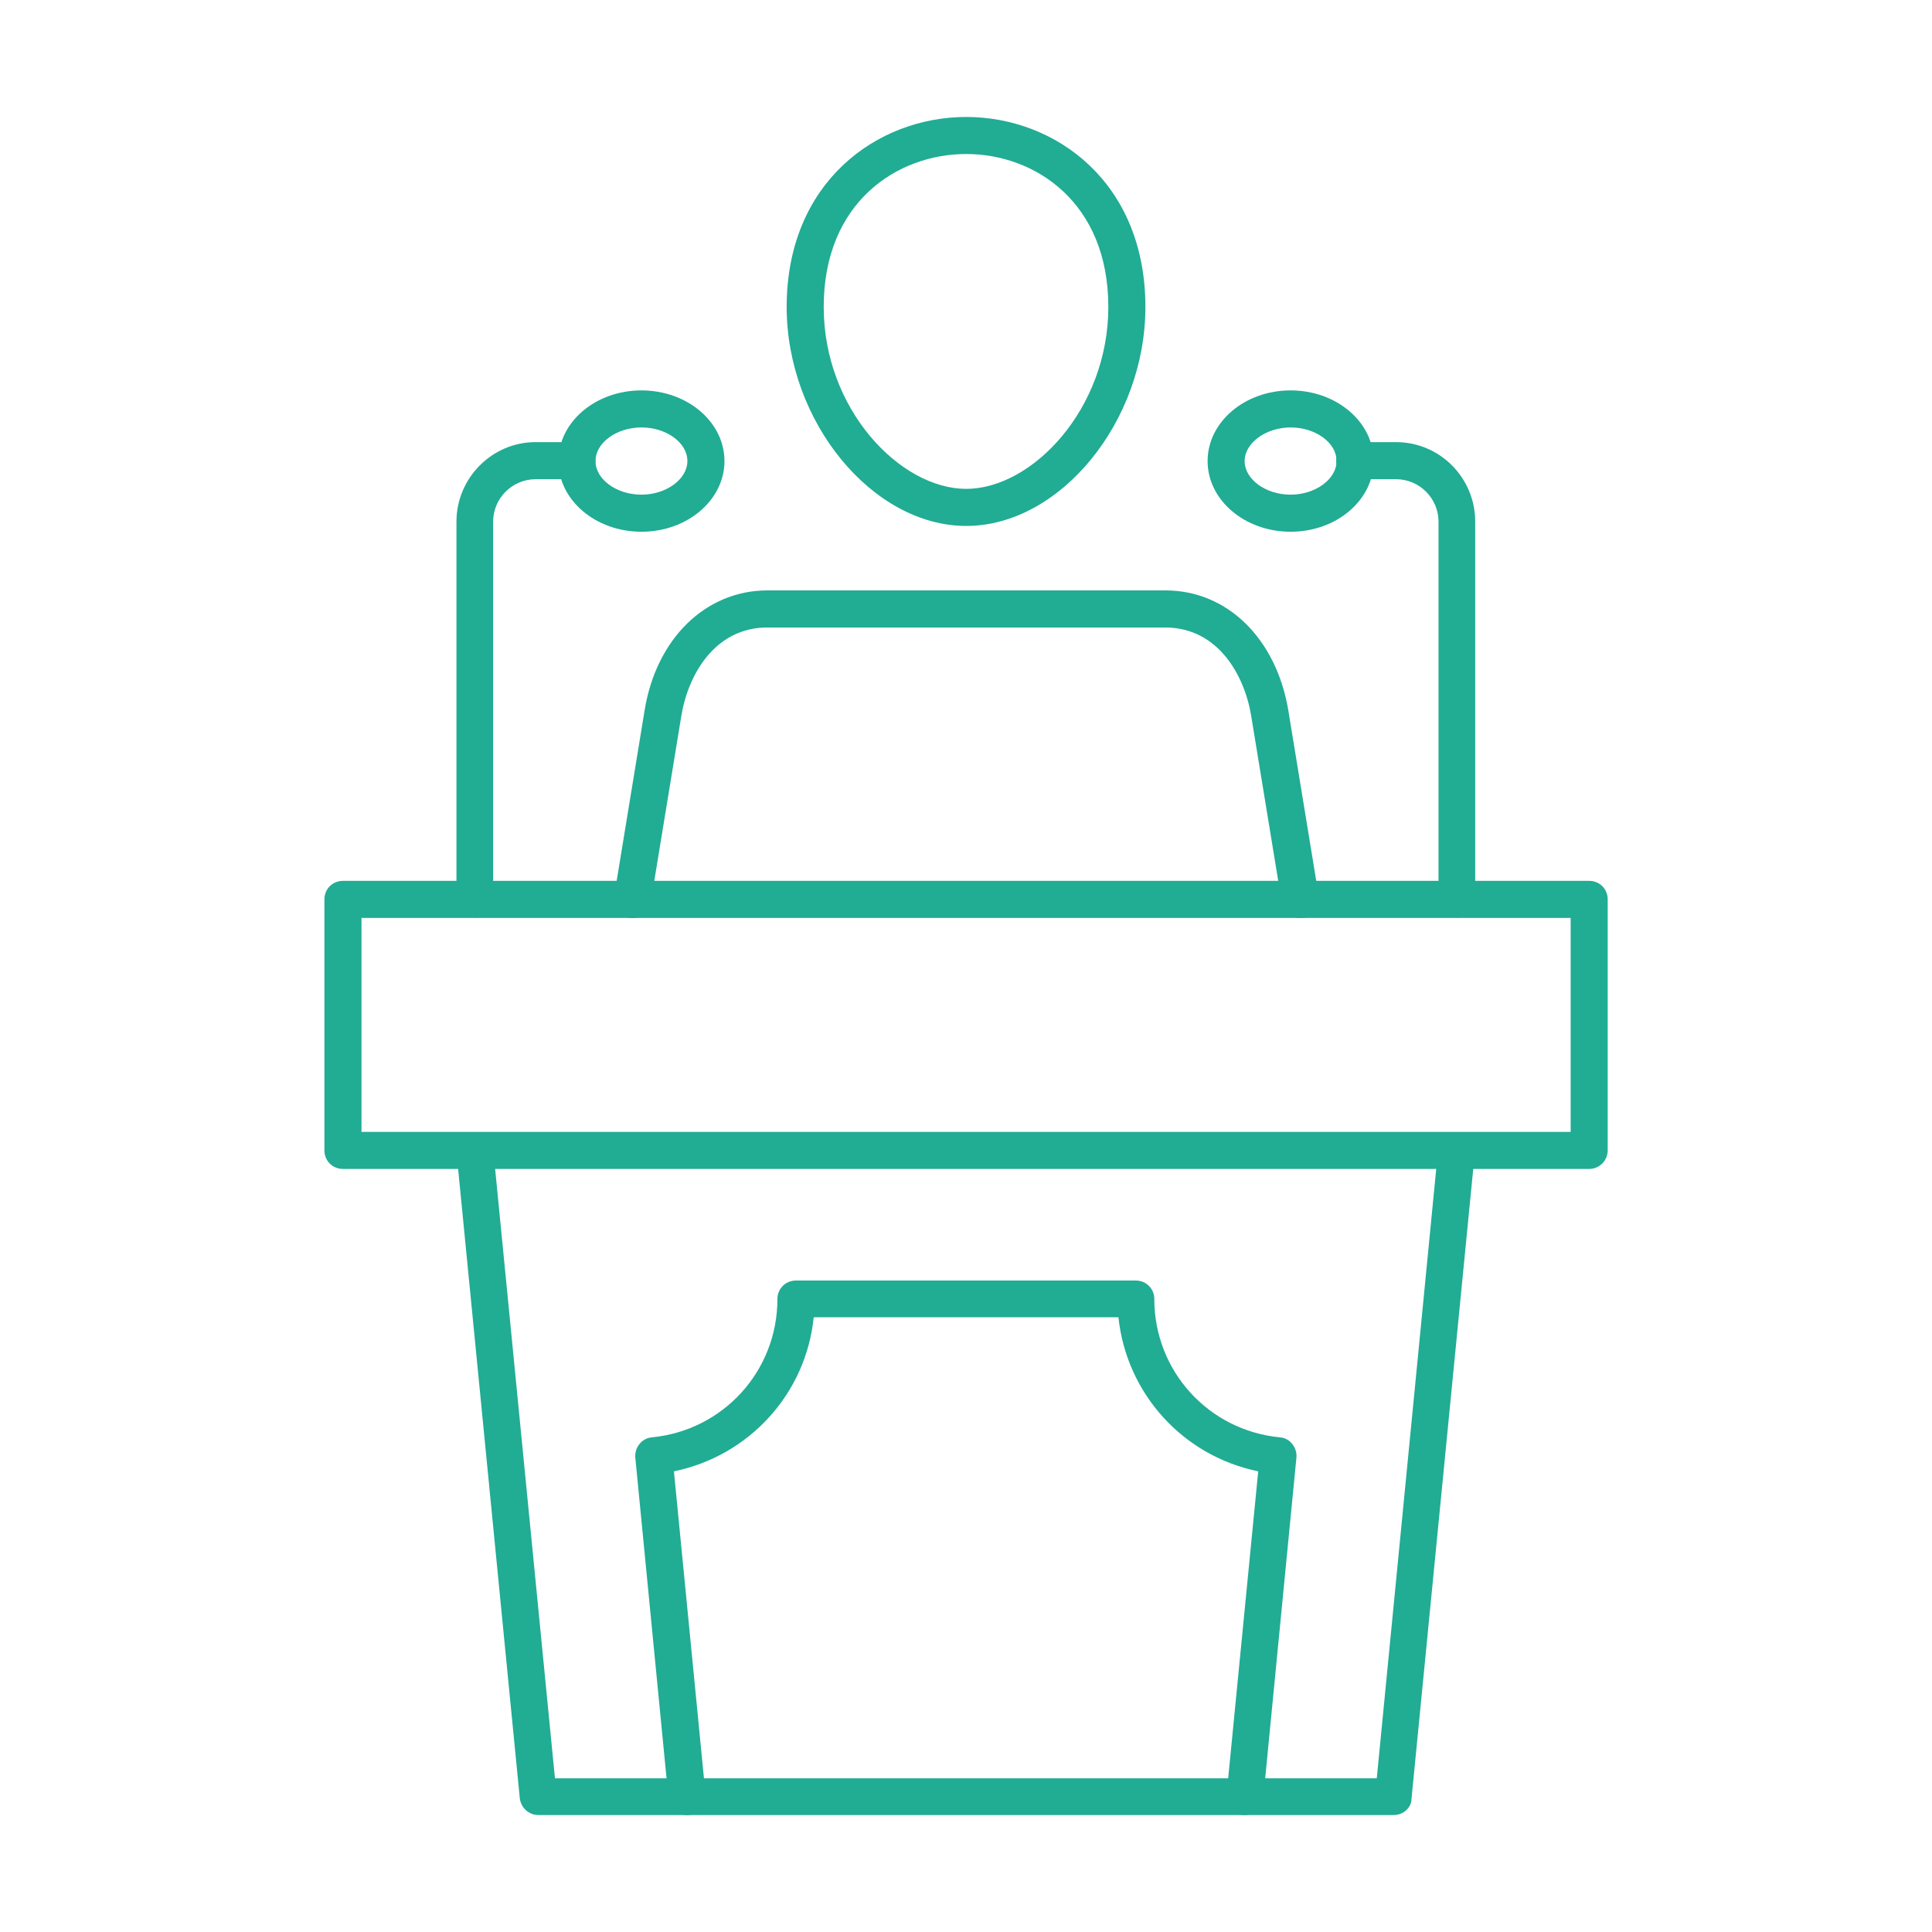
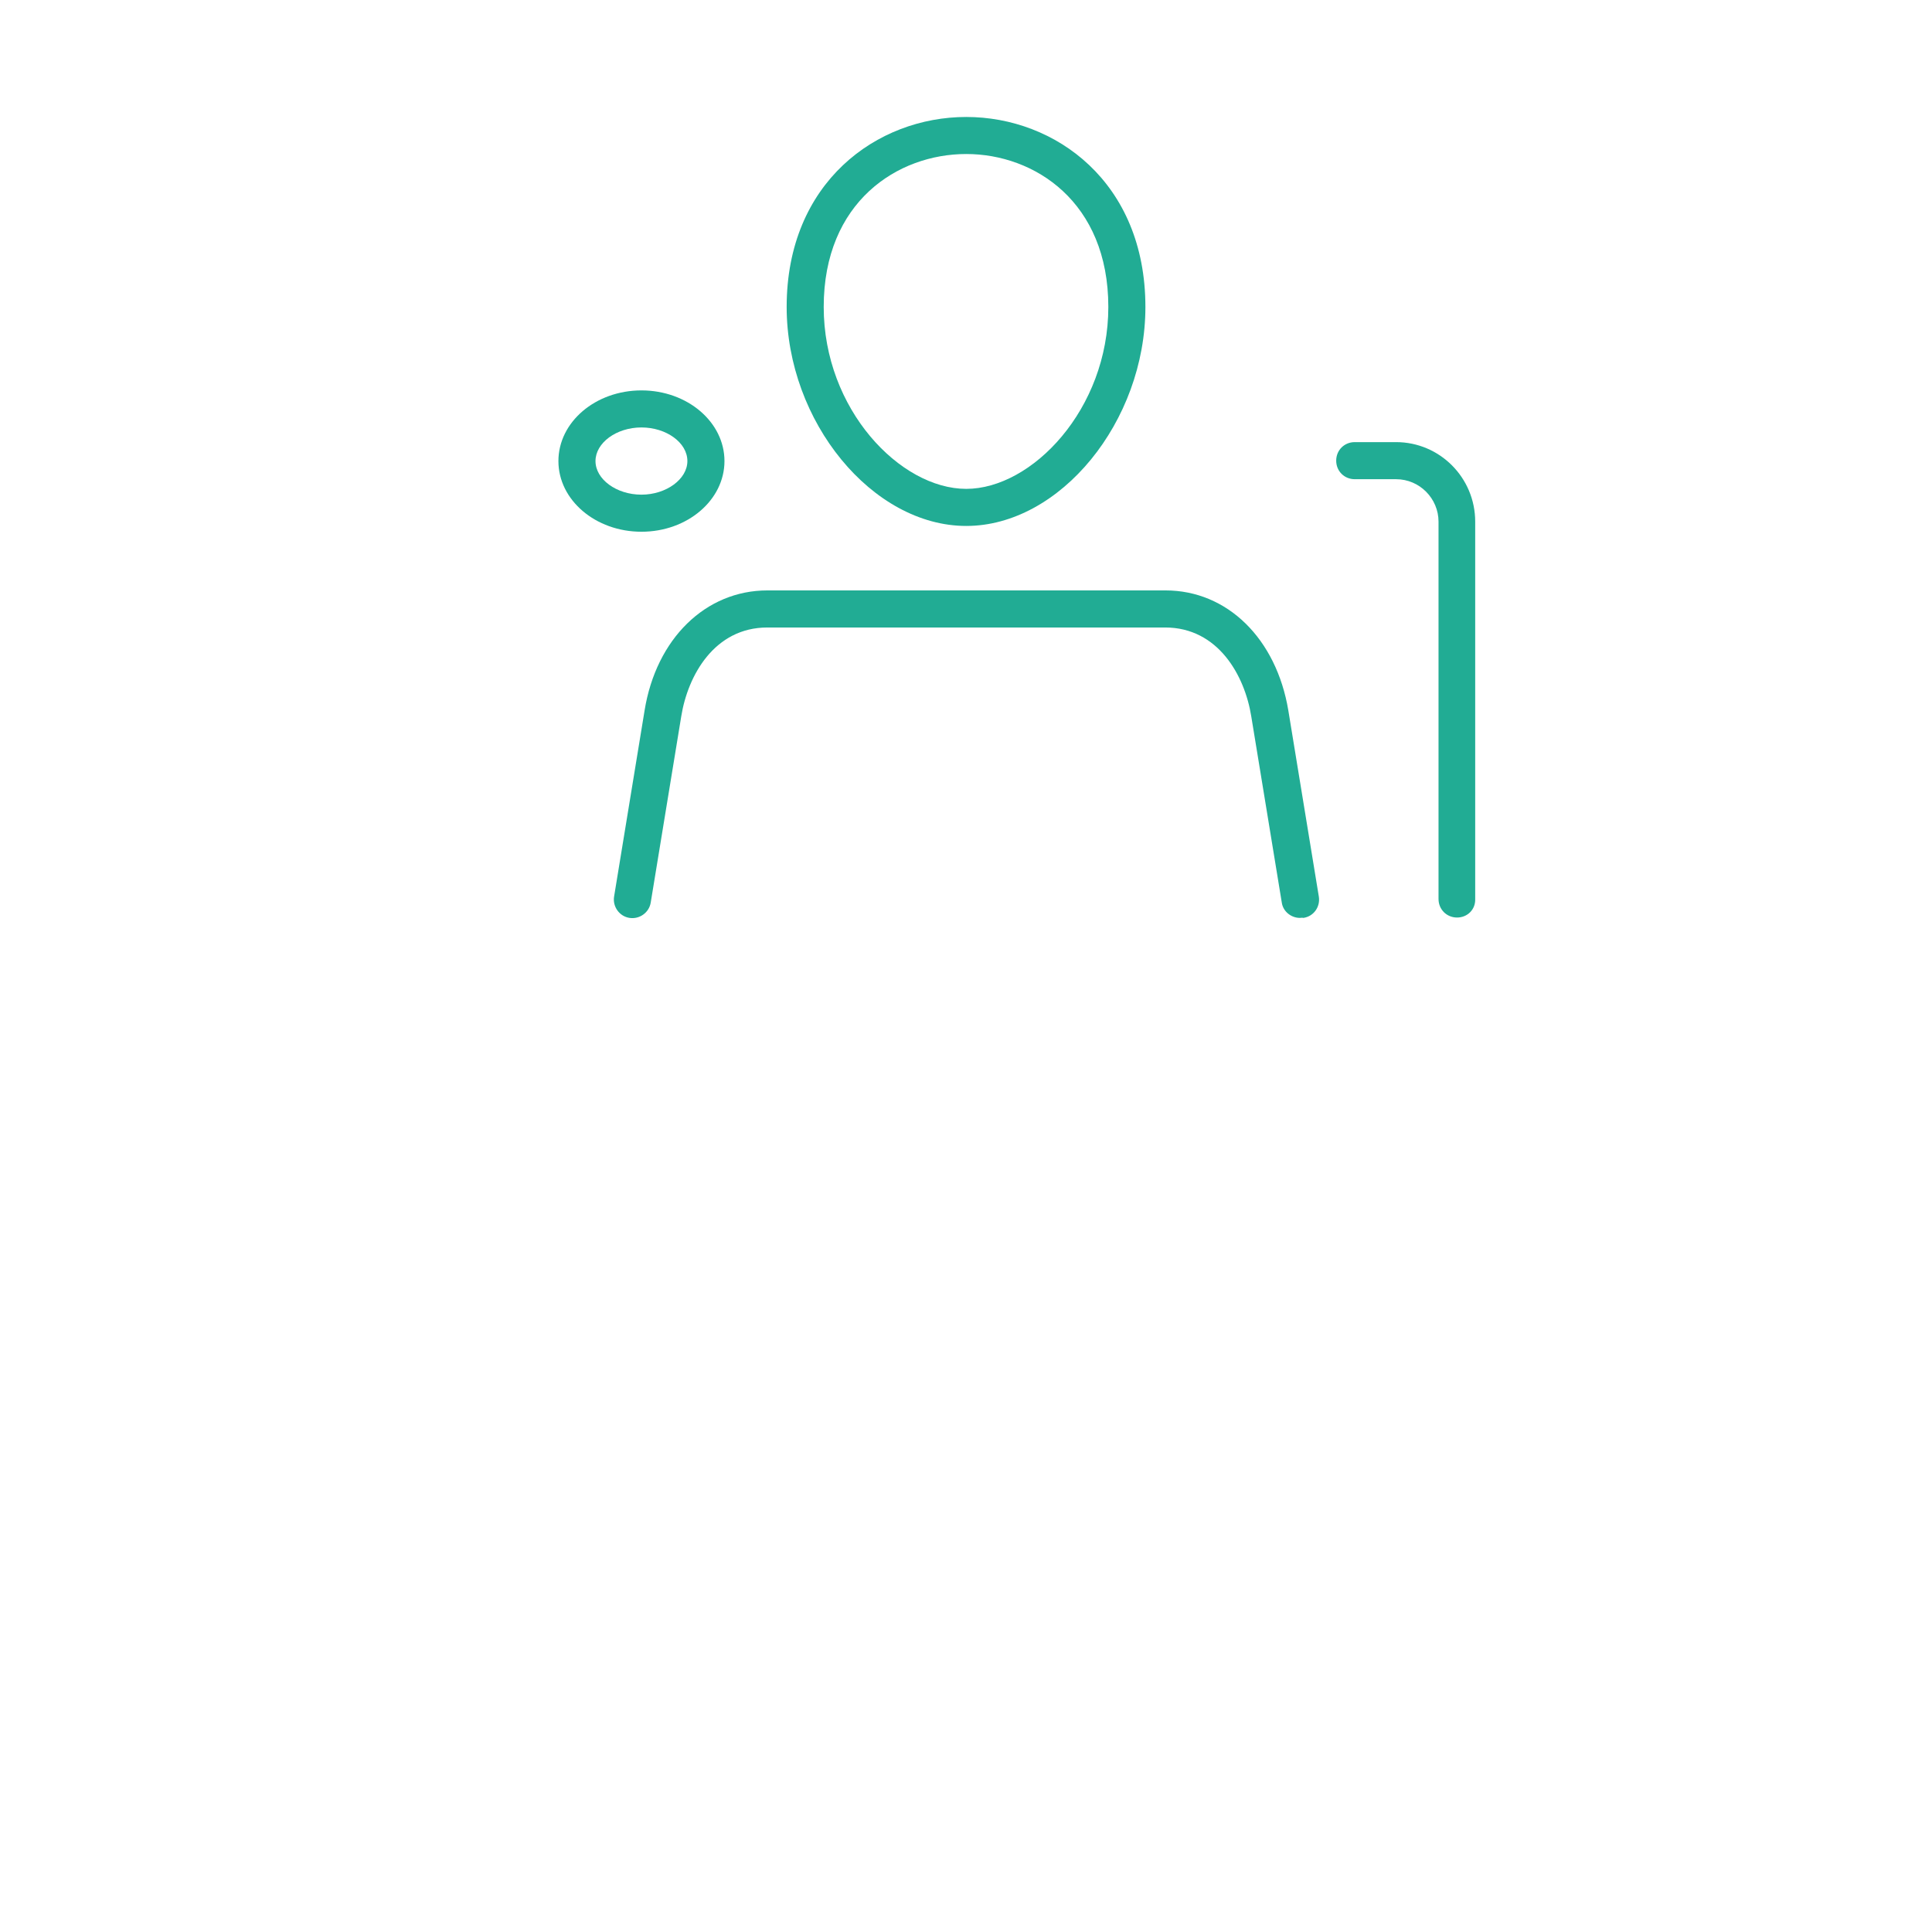
<svg xmlns="http://www.w3.org/2000/svg" width="57" height="57" viewBox="0 0 57 57" fill="none">
-   <path fill-rule="evenodd" clip-rule="evenodd" d="M36.734 53.549C36.711 53.549 36.7 53.549 36.677 53.549C36.381 53.515 36.153 53.253 36.187 52.957L37.121 43.409C34.899 42.953 33.236 41.119 32.997 38.863H24.007C23.779 41.119 22.104 42.953 19.883 43.409L20.817 52.957C20.851 53.253 20.623 53.526 20.327 53.549C20.031 53.583 19.757 53.355 19.723 53.059L18.743 42.999C18.732 42.85 18.777 42.714 18.869 42.6C18.96 42.486 19.096 42.417 19.233 42.406C21.341 42.201 22.936 40.446 22.936 38.327C22.936 38.02 23.175 37.78 23.483 37.78H33.509C33.817 37.78 34.056 38.02 34.056 38.327C34.056 40.446 35.651 42.201 37.759 42.406C37.907 42.417 38.033 42.486 38.124 42.6C38.215 42.714 38.261 42.85 38.249 42.999L37.269 53.059C37.246 53.344 37.007 53.549 36.734 53.549Z" fill="#21AC94" />
  <path fill-rule="evenodd" clip-rule="evenodd" d="M38.352 27.081C38.09 27.081 37.851 26.888 37.816 26.625L36.916 21.134C36.723 19.926 35.936 18.513 34.376 18.513H22.64C21.079 18.513 20.293 19.926 20.099 21.134L19.199 26.625C19.154 26.922 18.869 27.127 18.572 27.081C18.276 27.036 18.071 26.751 18.117 26.455L19.017 20.963C19.359 18.844 20.817 17.419 22.64 17.419H34.387C36.21 17.419 37.657 18.844 38.01 20.963L38.91 26.455C38.956 26.751 38.762 27.036 38.454 27.081C38.409 27.07 38.375 27.081 38.352 27.081Z" fill="#21AC94" />
  <path fill-rule="evenodd" clip-rule="evenodd" d="M28.507 4.544C26.479 4.544 24.302 5.957 24.302 9.056C24.302 12.076 26.558 14.423 28.507 14.423C30.444 14.423 32.699 12.076 32.699 9.056C32.699 5.957 30.523 4.544 28.507 4.544ZM28.507 15.517C25.738 15.517 23.209 12.44 23.209 9.056C23.209 5.376 25.875 3.451 28.507 3.451C31.139 3.451 33.793 5.376 33.793 9.056C33.793 12.44 31.275 15.517 28.507 15.517Z" fill="#21AC94" />
-   <path fill-rule="evenodd" clip-rule="evenodd" d="M14.014 27.07C13.706 27.07 13.467 26.83 13.467 26.523V15.391C13.467 14.104 14.515 13.044 15.803 13.044H17.022C17.329 13.044 17.569 13.283 17.569 13.591C17.569 13.887 17.318 14.138 17.022 14.138H15.803C15.119 14.138 14.549 14.696 14.549 15.391V26.523C14.561 26.83 14.31 27.07 14.014 27.07Z" fill="#21AC94" />
  <path fill-rule="evenodd" clip-rule="evenodd" d="M18.925 12.611C18.184 12.611 17.569 13.067 17.569 13.603C17.569 14.138 18.184 14.594 18.925 14.594C19.654 14.594 20.28 14.138 20.28 13.603C20.28 13.056 19.654 12.611 18.925 12.611ZM18.925 15.688C17.569 15.688 16.475 14.753 16.475 13.603C16.475 12.452 17.569 11.518 18.925 11.518C20.28 11.518 21.374 12.452 21.374 13.603C21.374 14.753 20.28 15.688 18.925 15.688Z" fill="#21AC94" />
  <path fill-rule="evenodd" clip-rule="evenodd" d="M42.988 27.07C42.68 27.07 42.441 26.83 42.441 26.523V15.391C42.441 14.707 41.883 14.138 41.188 14.138H39.969C39.661 14.138 39.422 13.899 39.422 13.591C39.422 13.283 39.661 13.044 39.969 13.044H41.188C42.475 13.044 43.523 14.092 43.523 15.391V26.523C43.535 26.83 43.296 27.07 42.988 27.07Z" fill="#21AC94" />
-   <path fill-rule="evenodd" clip-rule="evenodd" d="M38.077 12.611C37.348 12.611 36.721 13.067 36.721 13.603C36.721 14.138 37.337 14.594 38.077 14.594C38.806 14.594 39.433 14.138 39.433 13.603C39.433 13.056 38.806 12.611 38.077 12.611ZM38.077 15.688C36.721 15.688 35.628 14.753 35.628 13.603C35.628 12.452 36.721 11.518 38.077 11.518C39.433 11.518 40.527 12.452 40.527 13.603C40.527 14.753 39.433 15.688 38.077 15.688Z" fill="#21AC94" />
-   <path fill-rule="evenodd" clip-rule="evenodd" d="M10.665 33.394H46.339V27.082H10.665V33.394ZM46.886 34.487H10.118C9.811 34.487 9.571 34.248 9.571 33.941V26.535C9.571 26.227 9.811 25.988 10.118 25.988H46.886C47.193 25.988 47.432 26.227 47.432 26.535V33.941C47.432 34.237 47.193 34.487 46.886 34.487Z" fill="#21AC94" />
-   <path fill-rule="evenodd" clip-rule="evenodd" d="M41.12 53.549H15.883C15.598 53.549 15.371 53.332 15.336 53.059L13.468 33.997C13.434 33.701 13.662 33.428 13.958 33.405C14.254 33.371 14.527 33.599 14.55 33.895L16.373 52.466H40.619L42.431 33.895C42.465 33.599 42.727 33.371 43.023 33.405C43.319 33.439 43.547 33.701 43.513 33.997L41.645 53.059C41.645 53.332 41.405 53.549 41.12 53.549Z" fill="#21AC94" />
</svg>